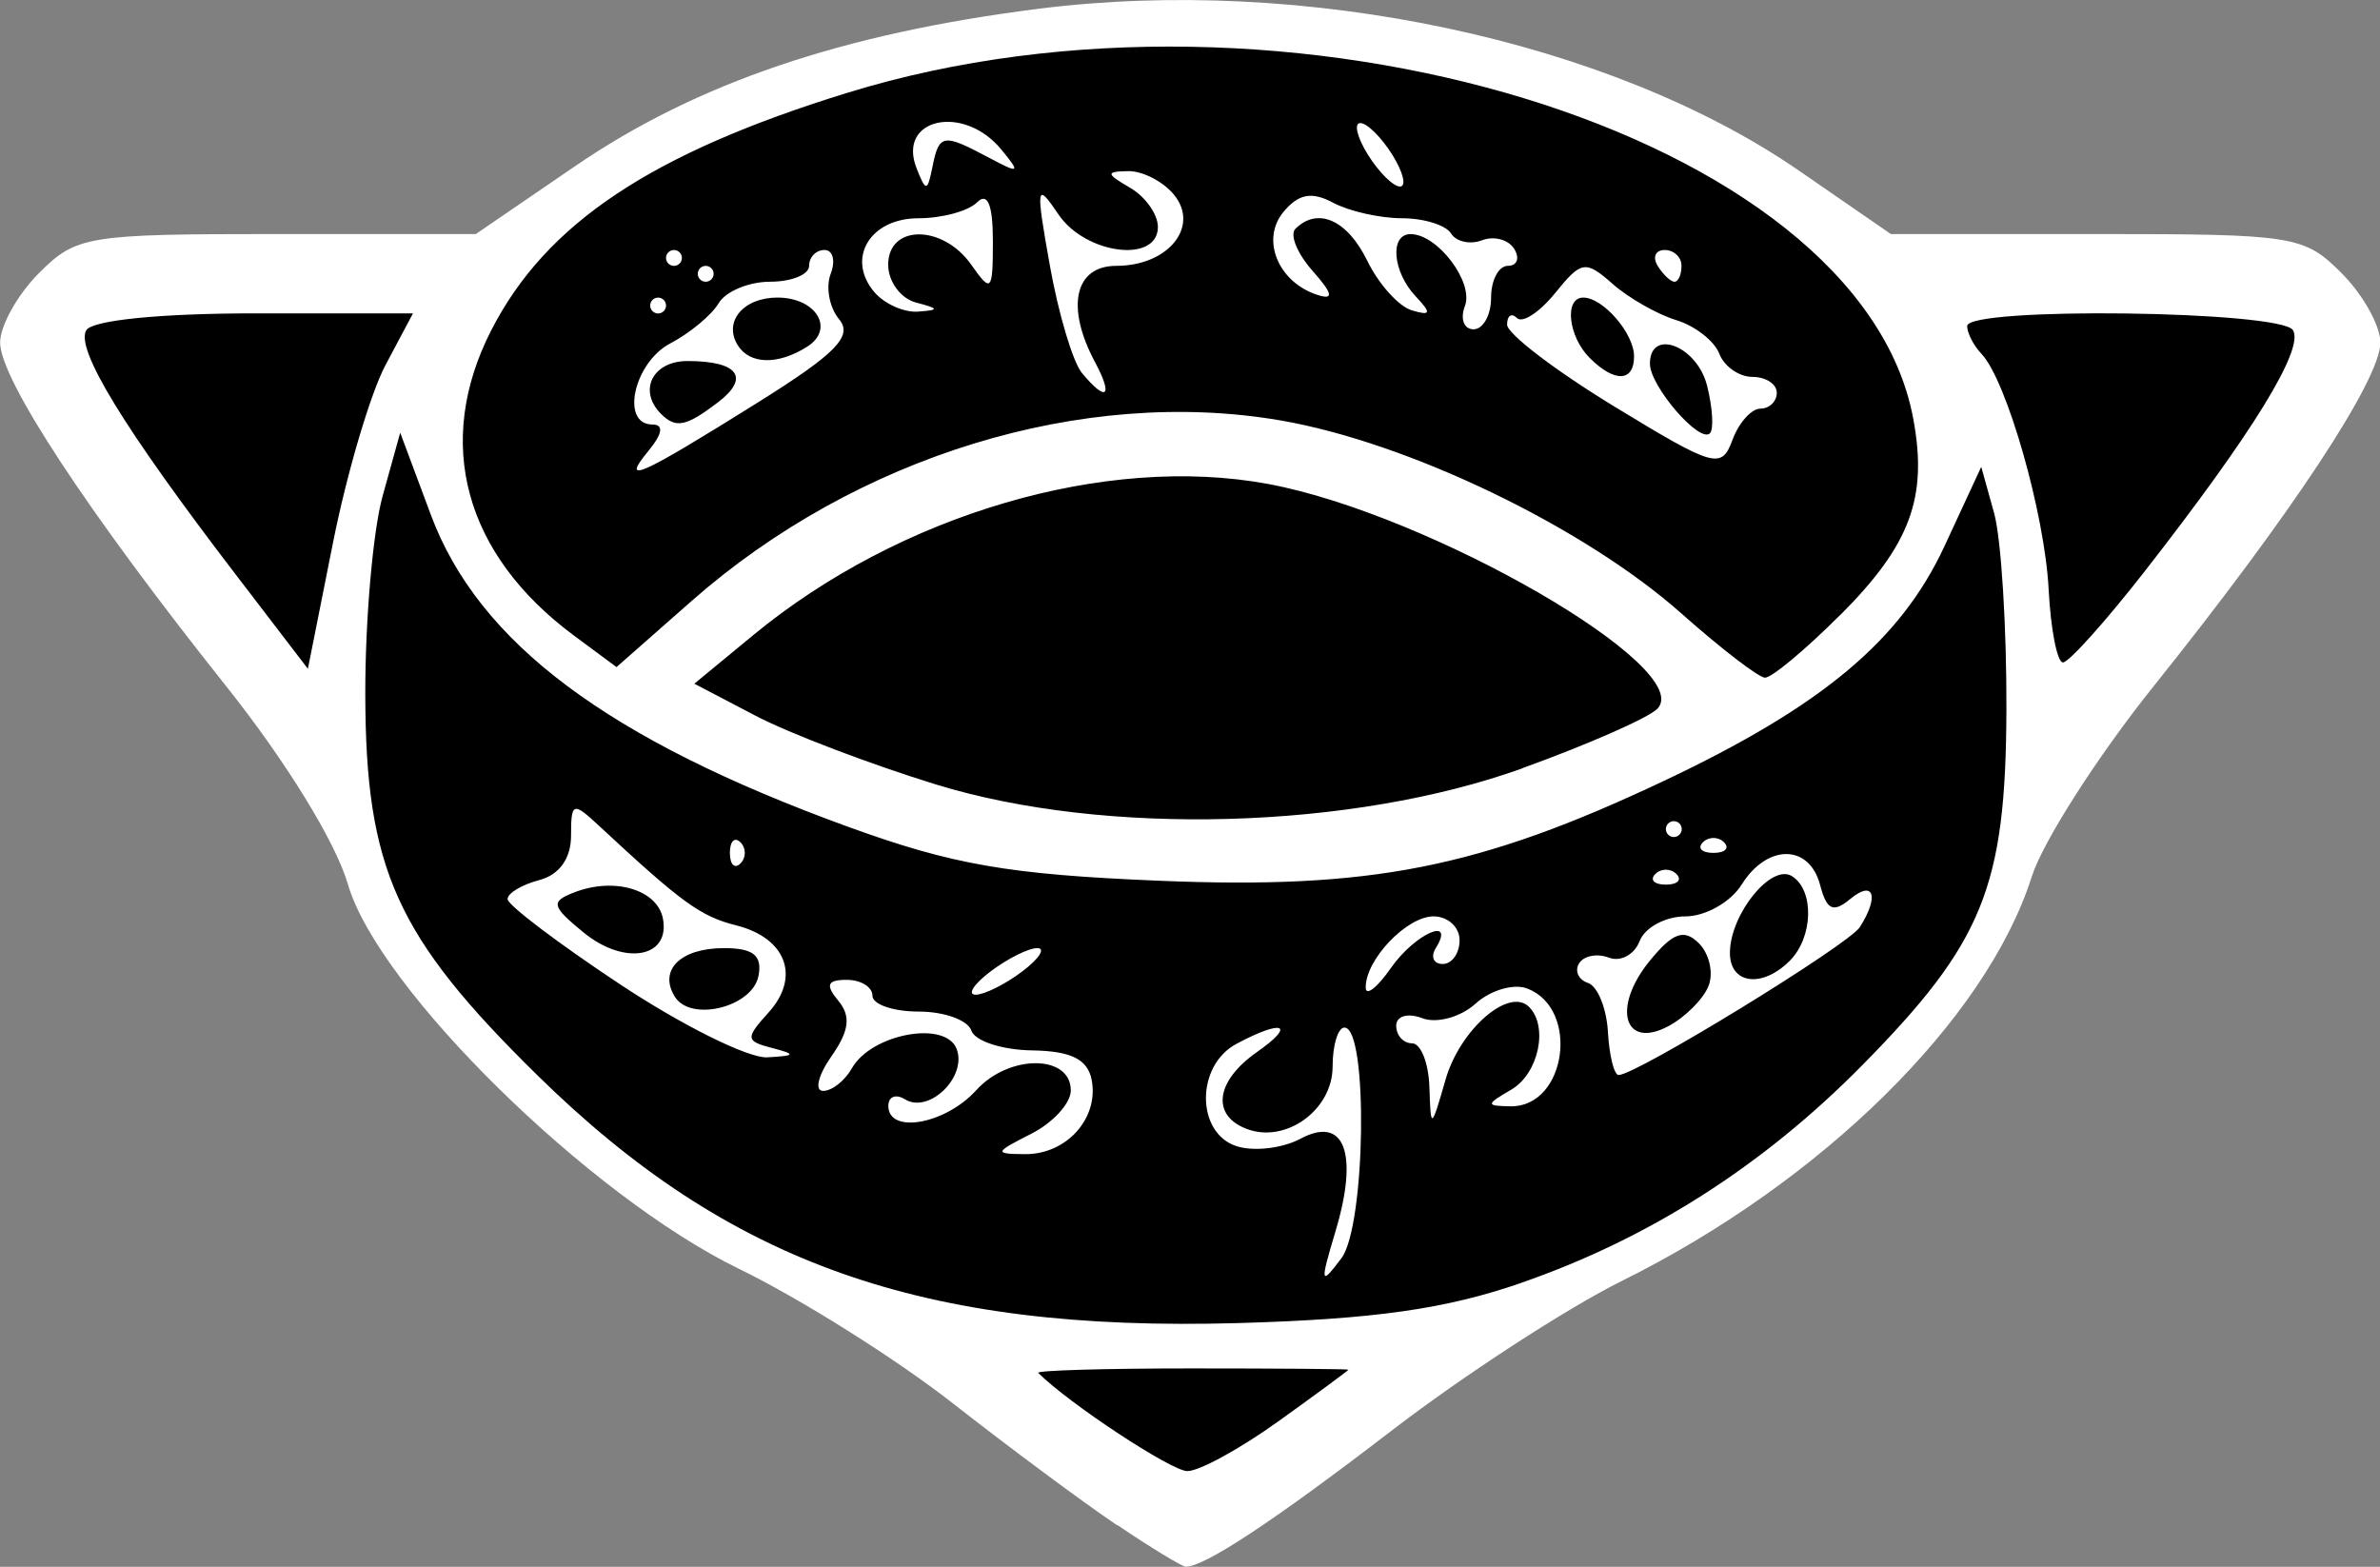
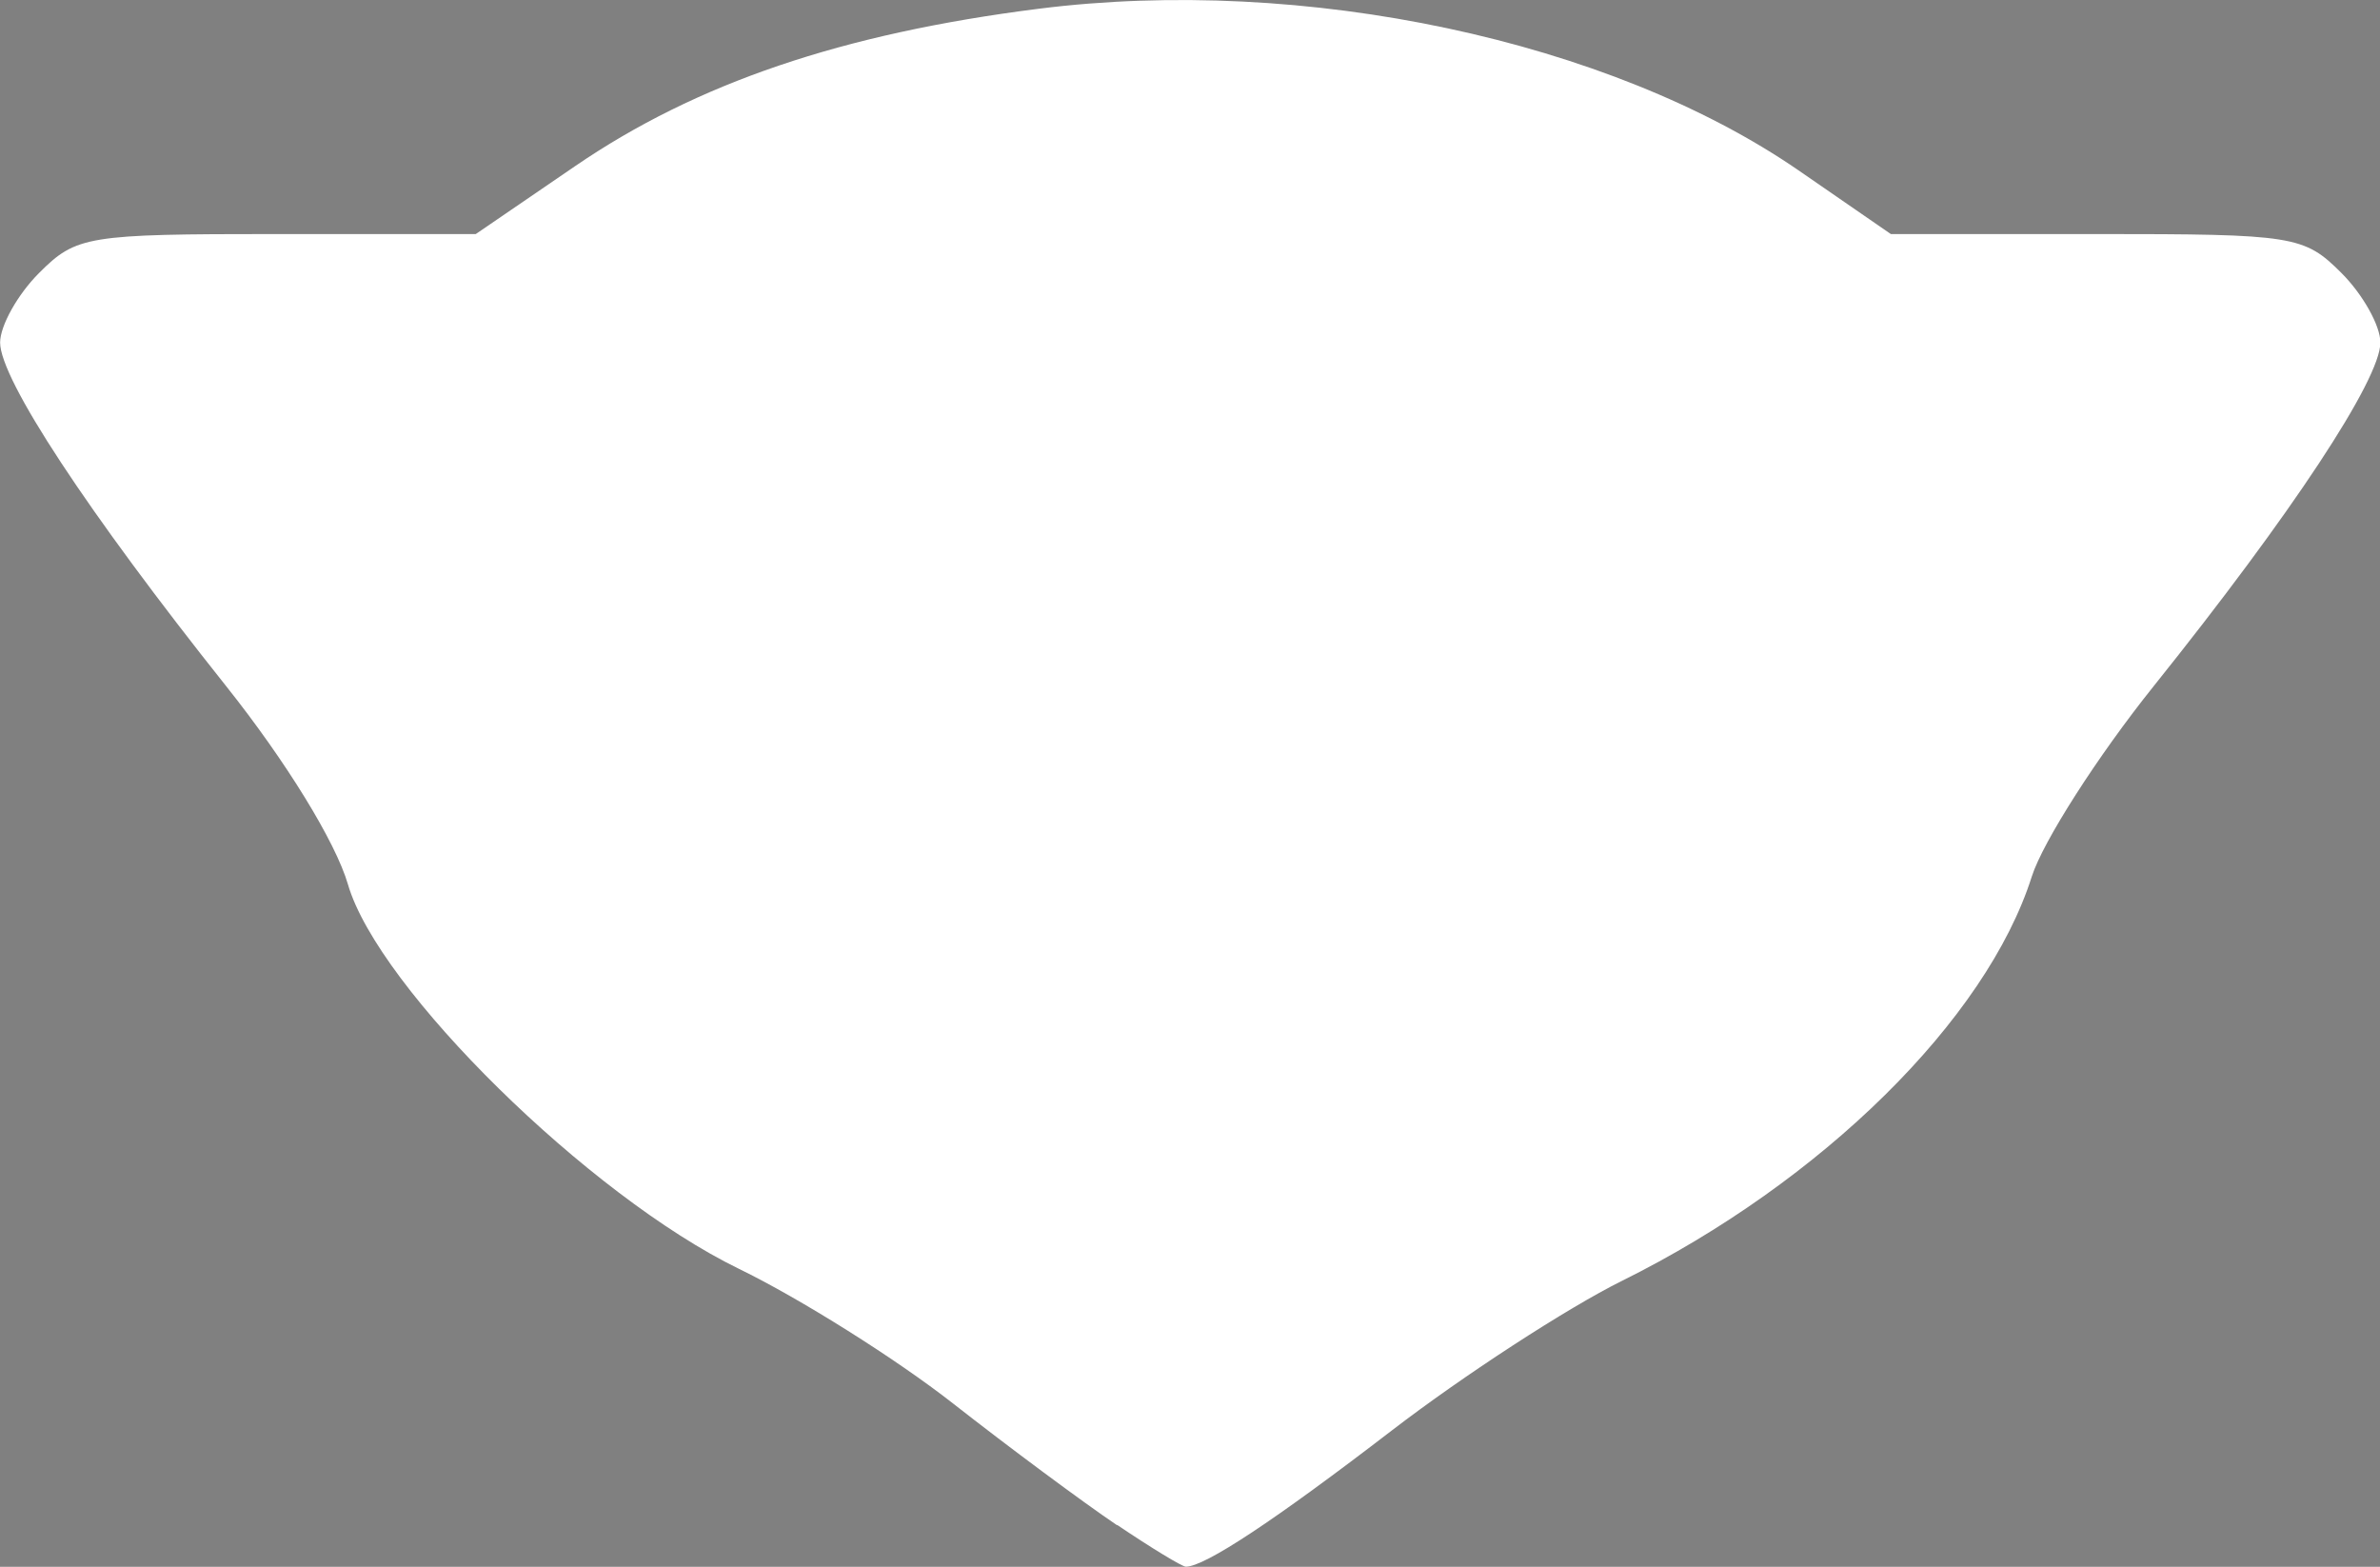
<svg xmlns="http://www.w3.org/2000/svg" width="600" height="395" version="1.1">
  <rect width="100%" height="100%" fill="#808080" stroke="none" />
  <path id="outline" fill="white" d="m281.6 384.5c-8.557-5.771-27.19-19.6-41.41-30.74s-38.47-26.39-53.9-33.89c-37.79-18.39-90.94-70.65-98.57-96.91-3.095-10.66-15.58-30.98-30.69-49.96-34.97-43.93-57-77.42-57-86.64 0-4.249 4.418-12.14 9.818-17.54 9.38-9.38 12.06-9.818 59.96-9.818h50.14l25.04-17.12c30.61-20.94 67.41-33.43 116.9-39.68 66.82-8.44 143.9 7.969 191.5 40.73l23.29 16.07h51.89c49.76 0 52.29 0.403 61.71 9.818 5.4 5.4 9.818 13.29 9.818 17.54 0 9.311-22.37 43.21-57.17 86.64-14.1 17.6-27.93 39.2-30.72 48-11.44 36.02-52.89 76.91-103.3 101.9-13.87 6.882-39.97 23.85-58 37.7-29.53 22.69-47.17 34.36-51.95 34.36-0.938 0-8.706-4.722-17.26-10.49z" />
-   <path id="body" fill="black" d="m383.5 323.4c32.13-11.11 60.94-29.48 85.85-54.73 30.61-31.03 36.3-45.02 36.47-89.66 0.077-20.9-1.32-43.25-3.103-49.66l-3.243-11.66-9.221 19.9c-11.05 23.84-30.83 40.4-70.86 59.31-46.49 21.96-73.81 27.35-127.3 25.13-37.8-1.566-51.9-4.014-78.27-13.59-60.51-21.98-93.16-46.38-105.2-78.64l-7.729-20.72-4.434 15.97c-2.439 8.785-4.405 31.27-4.369 49.97 0.085 44.05 7.774 61.07 43.39 96.06 48.33 47.47 97.06 64.72 176.5 62.47 34.48-0.978 52.4-3.518 71.55-10.14zm-46.81-13.03c5.884-19.64 2.248-29.23-8.828-23.3-4.516 2.417-11.74 3.273-16.06 1.903-10.32-3.275-10.39-20.31-0.112-25.81 11.79-6.309 15.18-4.936 5.153 2.086-10.38 7.272-11.54 15.9-2.6 19.33 9.89 3.795 21.71-4.752 21.71-15.7 0-5.423 1.35-9.845 3-9.828 6.012 0.064 5.348 49.97-0.772 58.13-5.324 7.097-5.465 6.453-1.491-6.81zm-76.74-24.53c5.5-2.783 10-7.706 10-10.94 0-9.126-15.6-9.164-23.84-0.058-7.785 8.603-22.16 11.16-22.16 3.94 0-2.33 1.879-3.075 4.175-1.656 6.074 3.754 15.75-5.66 13.04-12.7-2.795-7.284-21.51-3.806-26.42 4.908-1.759 3.125-5.011 5.682-7.227 5.682-2.215 0-1.277-3.927 2.085-8.727 4.508-6.436 4.964-10.11 1.737-14-3.316-3.995-2.803-5.273 2.114-5.273 3.569 0 6.49 1.8 6.49 4 0 2.2 5.25 4 11.67 4s12.38 2.154 13.26 4.787c0.877 2.633 7.744 4.883 15.26 5 9.861 0.154 14.05 2.215 15.07 7.406 1.886 9.661-6.296 18.82-16.75 18.75-7.911-0.055-7.806-0.415 1.49-5.118zm100.4-11.82c-0.198-6.05-2.161-11-4.361-11-2.2 0-4-1.993-4-4.428 0-2.466 2.915-3.309 6.578-1.904 3.618 1.388 9.658-0.262 13.42-3.668 3.764-3.406 9.626-5.125 13.03-3.82 13.37 5.132 9.841 29.95-4.226 29.7-6.278-0.112-6.262-0.435 0.199-4.199 6.881-4.008 9.433-15.91 4.474-20.87-5.045-5.045-17.38 5.686-21.02 18.28-3.667 12.69-3.736 12.72-4.09 1.908zm45.01-13.88c-0.347-5.981-2.609-11.53-5.025-12.34-2.416-0.805-3.425-3.032-2.24-4.948 1.184-1.916 4.563-2.559 7.509-1.428 2.946 1.13 6.432-0.748 7.746-4.175 1.315-3.426 6.514-6.23 11.55-6.23 5.04 0 11.41-3.6 14.16-8 6.445-10.32 17.08-10.28 19.79 0.084 1.661 6.352 3.295 7.104 7.626 3.51 5.899-4.895 7.33-0.646 2.395 7.112-2.827 4.445-56.41 37.3-60.82 37.29-1.135-2e-3 -2.348-4.896-2.695-10.88zm25.39-11.65c1.268-3.304 0.138-8.136-2.51-10.74-3.719-3.654-6.526-2.638-12.33 4.464-9.605 11.75-6.535 22.49 4.709 16.47 4.304-2.304 8.863-6.892 10.13-10.2zm20.44-6.269c5.949-5.949 6.246-17.83 0.534-21.36-5.157-3.187-15.43 9.428-15.61 19.16-0.146 8.049 8.03 9.243 15.07 2.2zm-294.8 5.974c-15.63-10.35-28.43-20.04-28.43-21.53 0-1.489 3.6-3.649 8-4.8 5.034-1.316 8-5.456 8-11.17 0-8.457 0.476-8.631 7-2.56 20.91 19.45 25.64 22.89 34.61 25.14 12.65 3.176 16.31 12.99 8.186 21.97-5.89 6.508-5.818 7.22 0.904 8.958 6.131 1.585 5.927 1.962-1.271 2.351-4.715 0.255-21.37-8.008-37-18.36zm34.83-2.174c0.984-5.164-1.303-7-8.723-7-10.93 0-16.53 5.525-12.39 12.23 4.021 6.506 19.61 2.645 21.11-5.229zm-24.1-14.46c-1.407-7.308-12.3-10.51-22.38-6.584-5.998 2.336-5.723 3.487 2.429 10.14 10.29 8.392 21.86 6.331 19.95-3.554zm82.61 13.33c4.27-3.23 9.565-5.873 11.76-5.873s0.506 2.643-3.765 5.873c-4.27 3.23-9.565 5.873-11.76 5.873s-0.506-2.643 3.765-5.873zm94.57 4.127c-0.145-7.001 10.31-18 17.1-18 3.607 0 6.559 2.7 6.559 6s-1.906 6-4.236 6-3.124-1.8-1.764-4c5.081-8.222-5.275-3.64-11.3 5-3.453 4.95-6.315 7.2-6.361 5zm73-28.67c1.467-1.467 3.867-1.467 5.333 0 1.467 1.467 0.267 2.667-2.667 2.667-2.933 0-4.133-1.2-2.667-2.667zm-233.3-5.333c0-2.933 1.2-4.133 2.667-2.667 1.467 1.467 1.467 3.867 0 5.333-1.467 1.467-2.667 0.267-2.667-2.667zm245.3-2.667c1.467-1.467 3.867-1.467 5.333 0 1.467 1.467 0.267 2.667-2.667 2.667-2.933 0-4.133-1.2-2.667-2.667zm-9.333-3.333c0-1.1 0.9-2 2-2 1.1 0 2 0.9 2 2s-0.9 2-2 2c-1.1 0-2-0.9-2-2zm43.9-53.9c17.75-17.75 22.19-29.72 18.44-49.68-13.45-71.71-158.5-116-268.6-82.07-49.57 15.28-76.14 33-89.91 59.99-14.4 28.23-6.743 56.39 20.9 76.87l10.73 7.946 18.9-16.64c41.52-36.55 98.64-54.08 148.4-45.56 32.24 5.523 76.63 26.89 101.2 48.72 9.9 8.788 19.35 16.05 21 16.15 1.65 0.094 10.15-6.984 18.9-15.73zm-300.4-41.45c3.569-4.323 3.919-6.65 1-6.65-8.126 0-4.68-15.62 4.51-20.44 4.95-2.599 10.44-7.162 12.2-10.14 1.759-2.979 7.609-5.416 13-5.416 5.391 0 9.801-1.8 9.801-4s1.744-4 3.874-4c2.131 0 2.83 2.723 1.552 6.051-1.277 3.328-0.315 8.469 2.137 11.42 3.524 4.246-0.764 8.639-20.45 20.95-30.12 18.83-34.78 20.9-27.62 12.23zm17.45-12.17c8.277-6.285 5.234-10.48-7.604-10.48-8.801 0-12.53 7.466-6.667 13.33 3.718 3.718 6.293 3.202 14.27-2.856zm22.57-14.09c7.073-4.48 2.277-12.39-7.512-12.39-8.586 0-13.66 6.084-10 12 3.024 4.894 10.15 5.051 17.51 0.386zm203.4 15.02c-14.82-9.026-26.95-18.29-26.95-20.58 0-2.29 1.123-3.04 2.497-1.667 1.373 1.373 5.701-1.461 9.618-6.299 6.624-8.181 7.638-8.342 14.5-2.303 4.06 3.571 11.27 7.674 16.01 9.118 4.747 1.444 9.64 5.257 10.87 8.473 1.234 3.216 5 5.848 8.37 5.848 3.369 0 6.126 1.8 6.126 4 0 2.2-1.858 4-4.129 4-2.271 0-5.445 3.559-7.055 7.909-2.754 7.446-4.504 6.948-29.87-8.503zm23.46-5.219c-2.523-10.05-14.4-14.59-14.4-5.501 0 5.631 12.51 20.13 15.12 17.53 1.011-1.011 0.688-6.422-0.718-12.02zm-18.4-7.386c0-5.764-7.815-14.8-12.8-14.8-4.854 0-3.825 9.775 1.6 15.2 6.281 6.281 11.2 6.106 11.2-0.4zm-139.2 4.2c-2.275-2.75-5.903-14.9-8.064-27-3.62-20.27-3.453-21.29 2.134-13 6.814 10.12 25.09 12.45 25.09 3.199 0-3.191-3.15-7.636-7-9.878-6.139-3.575-6.199-4.092-0.49-4.199 3.581-0.067 8.751 2.578 11.49 5.878 6.671 8.038-1.349 18-14.49 18-10.51 0-12.8 10.37-5.369 24.26 4.687 8.758 2.907 10.24-3.297 2.737zm96.56-16.88c2.29-5.968-6.888-18.12-13.69-18.12-5.348 0-4.571 9.492 1.286 15.7 4.035 4.277 3.842 4.954-1 3.505-3.3-0.987-8.348-6.612-11.22-12.5-5.025-10.31-12.52-13.63-18.12-8.029-1.471 1.471 0.478 6.234 4.333 10.58 5.09 5.744 5.444 7.41 1.294 6.087-9.955-3.175-14.41-13.97-8.634-20.93 3.809-4.59 7.133-5.211 12.51-2.335 4.024 2.154 11.83 3.916 17.34 3.916 5.515 0 11.09 1.721 12.39 3.825 1.3 2.104 4.824 2.881 7.831 1.727 3.007-1.154 6.656-0.175 8.108 2.175 1.452 2.35 0.734 4.273-1.595 4.273-2.33 0-4.236 3.6-4.236 8 0 4.4-1.993 8-4.428 8-2.435 0-3.412-2.648-2.17-5.884zm-205.4-0.116c0-1.1 0.9-2 2-2s2 0.9 2 2c0 1.1-0.9 2-2 2s-2-0.9-2-2zm56.42-3.493c-7.029-8.469-0.95-18.51 11.21-18.51 5.925 0 12.57-1.8 14.77-4 2.667-2.667 4 0.583 4 9.748 0 12.72-0.407 13.17-5.427 6-7.163-10.23-20.97-10.25-20.97-0.041 0 4.239 3.15 8.53 7 9.536 5.906 1.543 5.982 1.902 0.49 2.293-3.581 0.255-8.562-2.008-11.07-5.029zm-44.42-4.507c0-1.1 0.9-2 2-2 1.1 0 2 0.9 2 2 0 1.1-0.9 2-2 2-1.1 0-2-0.9-2-2zm242-2c-1.36-2.2-0.566-4 1.764-4s4.236 1.8 4.236 4-0.794 4-1.764 4c-0.97 0-2.876-1.8-4.236-4zm-250-2c0-1.1 0.9-2 2-2s2 0.9 2 2c0 1.1-0.9 2-2 2s-2-0.9-2-2zm63.16-22.61c-4.964-12.59 11.81-16.31 21.35-4.736 4.963 6.016 4.651 6.208-3.247 2-11.44-6.093-12.42-5.93-14.09 2.345-1.28 6.349-1.654 6.385-4.018 0.391zm113.8-3.391c-2.748-4.4-3.614-8-1.924-8 1.689 0 5.32 3.6 8.068 8 2.748 4.4 3.614 8 1.924 8s-5.32-3.6-8.068-8zM322.3 358.3c9.71-6.973 17.65-12.82 17.65-13-3e-3 -0.177-17.85-0.322-39.67-0.322s-39.15 0.51-38.53 1.135c7.747 7.721 33.45 24.67 37.55 24.75 2.94 0.061 13.29-5.594 23-12.57zm-225.1-266.3 6.918-13h-39.87c-23.71 0-40.93 1.714-42.48 4.231-2.859 4.627 9.427 24.73 37.63 61.57l18.22 23.8 6.332-31.8c3.482-17.49 9.445-37.65 13.25-44.8zm443.5 52c27.19-34.81 40.26-56.07 37.36-60.77-3.052-4.938-82.14-5.93-82.14-1.031 0 1.76 1.624 4.91 3.609 7 6.364 6.702 15.94 40.27 16.93 59.32 0.526 10.16 2.154 18.48 3.619 18.48 1.464 0 10.75-10.35 20.63-23zm-156.9 49.65c16.42-5.919 31.72-12.65 34-14.95 10.05-10.17-57.32-49.11-98.09-56.69-40.95-7.616-92.9 7.643-129.9 38.17l-14.77 12.18 15.47 8.091c8.506 4.45 28.97 12.24 45.47 17.32 42.62 13.11 104.9 11.38 147.9-4.107z" />
</svg>